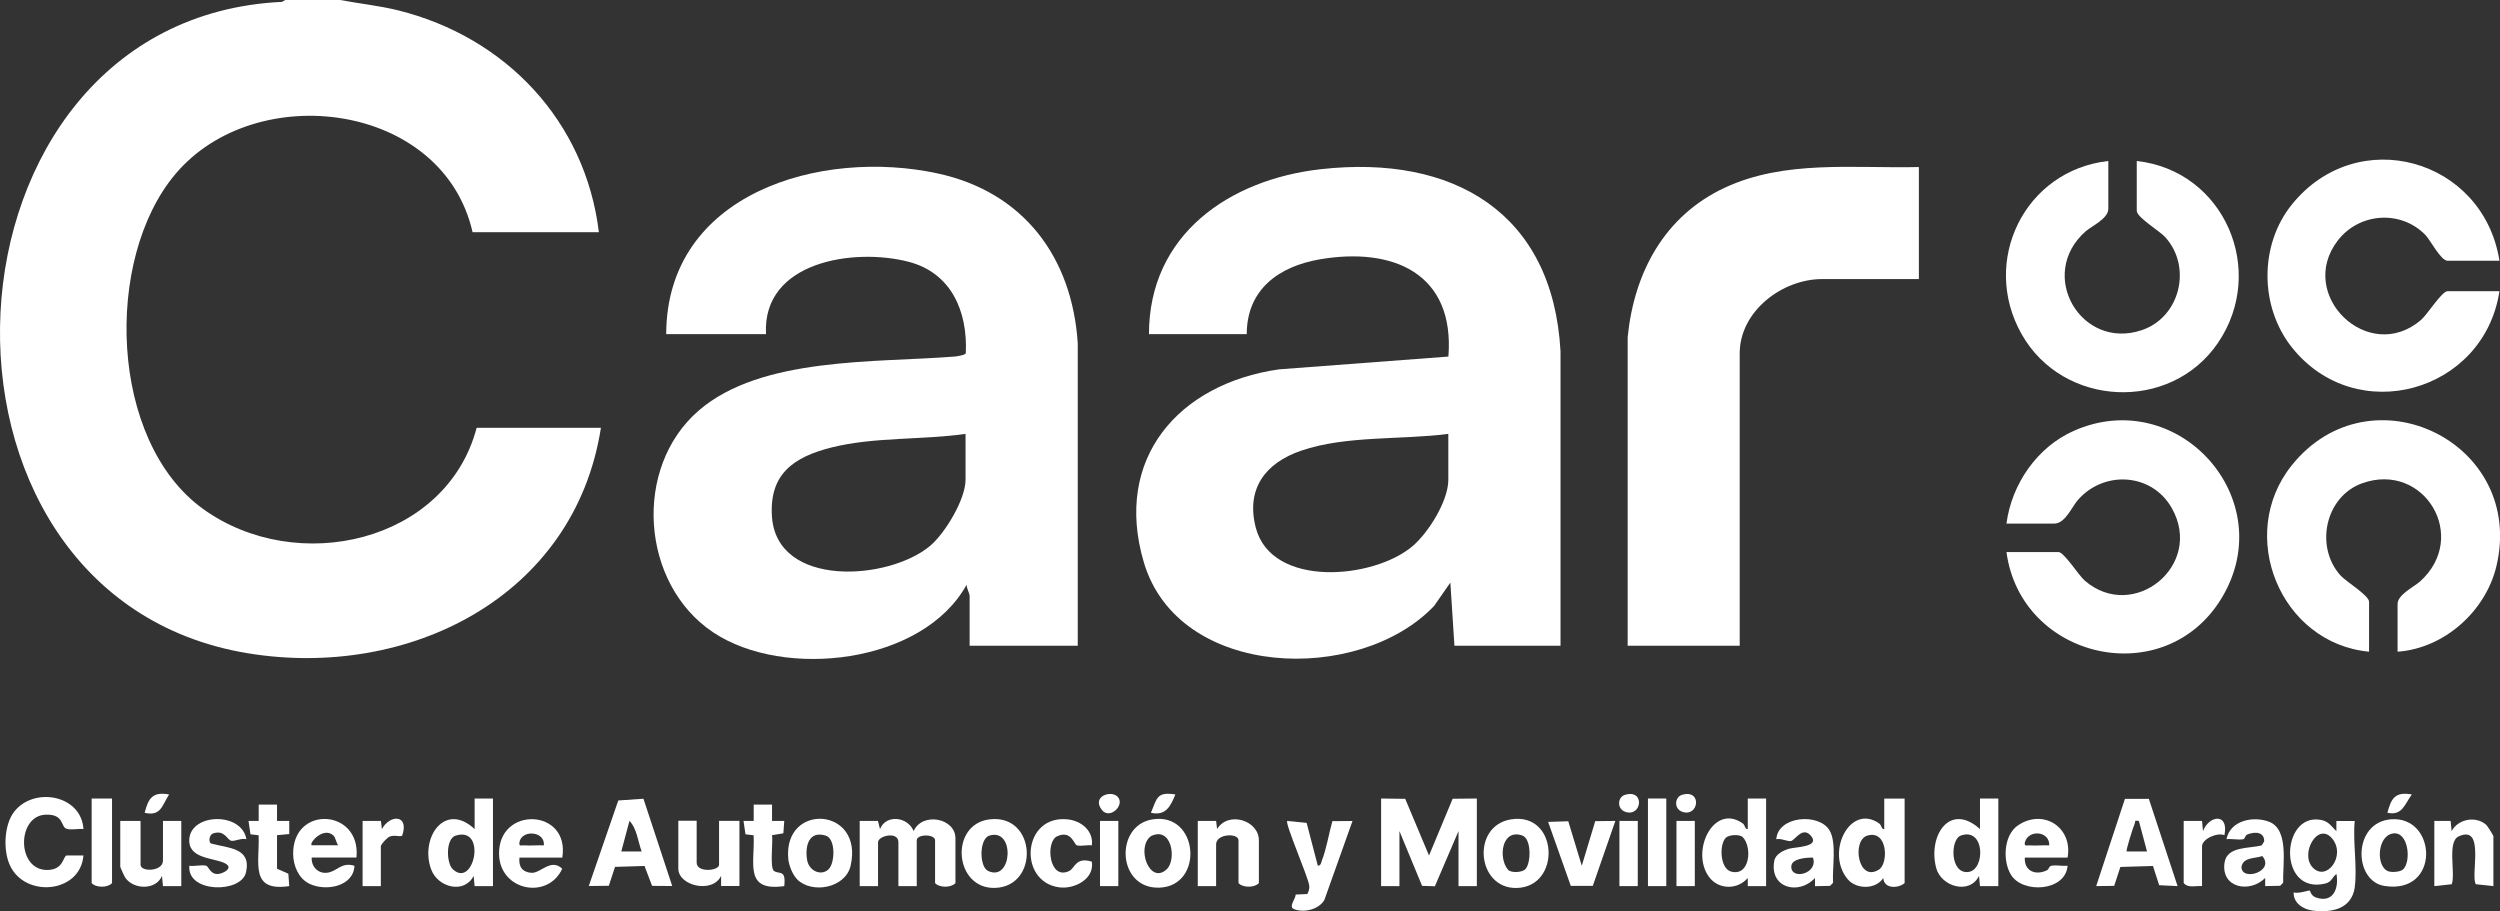
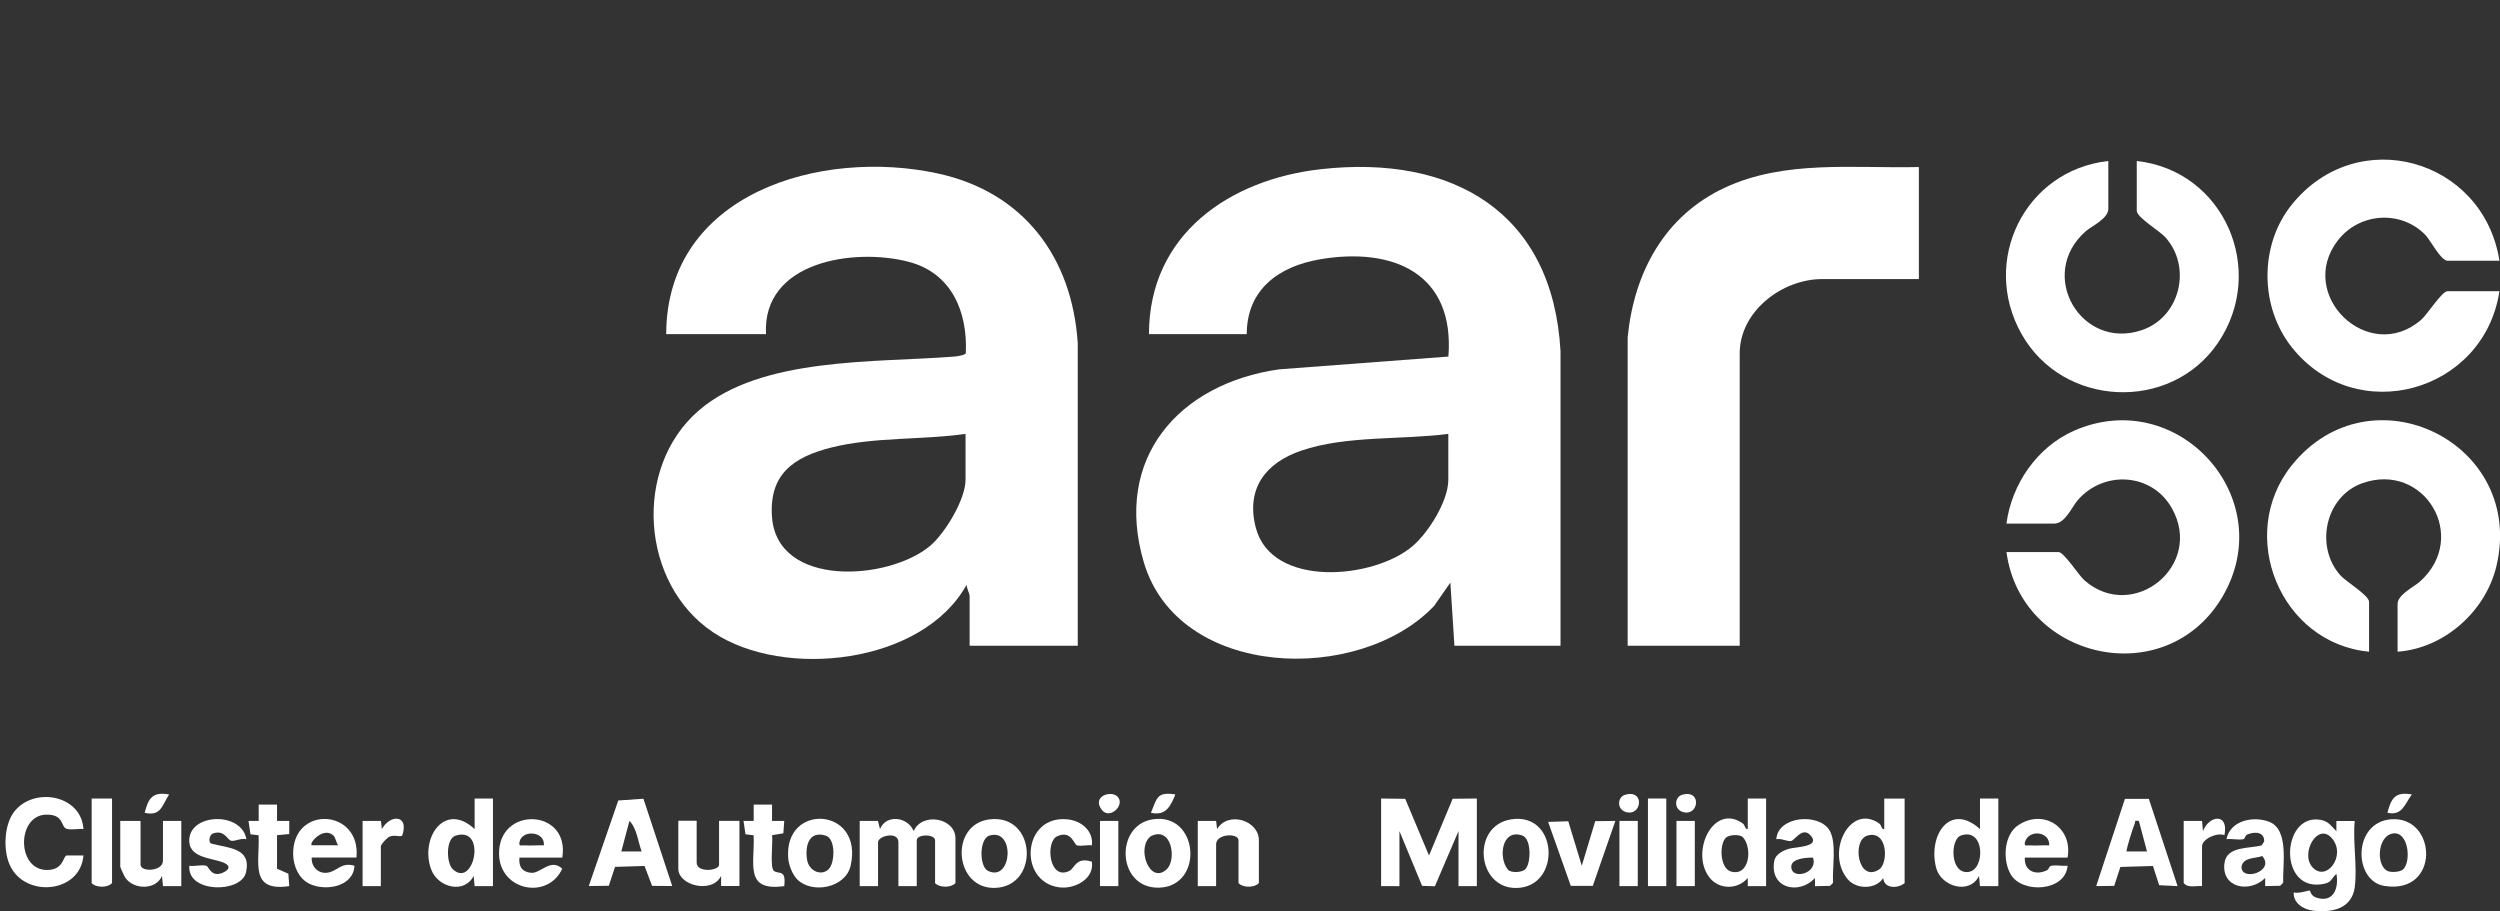
<svg xmlns="http://www.w3.org/2000/svg" id="Capa_2" data-name="Capa 2" viewBox="0 0 306.82 111.83">
  <rect x="0" y="0" width="306.82" height="111.83" fill="#333333" stroke="none" />
  <defs>
    <style>
      .cls-1 {
        fill: #fff;
      }
    </style>
  </defs>
  <g id="Capa_1-2" data-name="Capa 1">
    <g>
-       <path class="cls-1" d="M41.75,0c2.37.45,4.76.69,7.11,1.27,13.2,3.28,22.98,13.59,24.64,27.23h-15.5c-3.63-15.97-26.63-18.86-36.49-7.12-8.77,10.43-8.12,32.77,3.41,41.08s29.87,4.11,33.58-9.96h15.25c-3.24,20.8-23.65,30.89-43.3,27.68C-12.48,73.16-9.04,2.31,34.6.23l.4-.23h6.75Z" />
      <path class="cls-1" d="M132.25,79.25h-13.25v-6.12c0-.27-.39-1-.37-1.37-5.37,9.75-22.42,11.64-31.1,5.85-8.91-5.94-9.9-20.22-1.77-27.23,7.67-6.62,21.67-5.85,31.38-6.62.25-.02,1.33-.18,1.39-.4.25-5.1-1.75-9.86-7.01-11.23-6.68-1.74-17.99-.07-17.51,8.88h-12.25c.05-17.33,19.01-22.83,33.34-19.72,10.51,2.28,16.48,10.26,17.17,20.83v37.14ZM118.5,53.25c-5.32.76-11.26.36-16.46,1.67-4.65,1.17-7.65,3.27-7.3,8.47.59,8.78,14.26,7.89,19.39,3.62,1.85-1.54,4.37-5.73,4.37-8.13v-5.62Z" />
      <path class="cls-1" d="M191.5,79.25h-13l-.5-7.75-2,2.87c-9.19,9.66-31.37,9-35.62-5.36-3.76-12.73,4.26-21.91,16.58-23.68l20.8-1.57c.8-10.22-6.8-13.48-15.8-11.93-5.02.87-8.94,3.69-8.95,9.18h-12c0-12.23,9.88-19,21.13-20.25,16.16-1.8,28.44,5.27,29.38,22.36v36.14ZM177.75,53.25c-5.72.75-12.59.18-18.06,2.06-4.41,1.51-6.8,4.69-5.57,9.45,1.94,7.45,14.49,6.34,19.26,2.25,1.95-1.67,4.37-5.53,4.37-8.13v-5.62Z" />
      <path class="cls-1" d="M235.5,20.5v13.75h-11.87c-4.9,0-10.12,3.94-10.12,9.12v35.88h-13.75v-37.87c.79-7.95,4.52-14.89,11.91-18.34s15.8-2.35,23.84-2.54Z" />
      <path class="cls-1" d="M258.75,19.75v5.88c0,1.2-2.04,2.12-2.76,2.74-6.06,5.3-.58,14.69,6.89,12.14,4.69-1.6,6.16-7.73,2.87-11.39-.68-.76-3.51-2.45-3.51-3.24v-6.12c10.73,1.18,16.03,13.41,9.96,22.33-5.81,8.53-19.01,7.92-24.09-1.08-5.08-8.99.39-20.11,10.63-21.25Z" />
      <path class="cls-1" d="M246.25,64.25c.64-4.83,3.75-9.37,8.25-11.37,12.79-5.67,25.44,8.34,18.2,20.45-6.96,11.64-24.68,7.63-26.45-5.58h6.37c.7,0,2.45,2.82,3.24,3.51,5.97,5.16,14.68-1.88,10.67-8.92-2.45-4.31-8.34-4.65-11.54-.95-.71.82-1.54,2.87-2.88,2.87h-5.87Z" />
      <path class="cls-1" d="M294.25,80v-5.88c0-1.14,2.03-2.1,2.75-2.75,6.1-5.48.51-14.75-7.07-12.07-4.57,1.62-5.86,7.79-2.69,11.32.68.76,3.51,2.45,3.51,3.24v6.12c-10.88-1.02-16.34-14.33-9.49-22.87,9.67-12.06,28.73-2.82,25.12,12.37-1.32,5.55-6.41,10.09-12.12,10.5Z" />
      <path class="cls-1" d="M306.75,32h-6.37c-.82,0-2.11-2.54-2.71-3.16-3.03-3.11-8.13-2.74-10.76.68-5.14,6.68,3.79,15.3,10.23,9.73.79-.68,2.54-3.51,3.24-3.51h6.37c-1.87,12.39-17.59,16.83-25.49,6.87-3.94-4.97-3.99-12.53,0-17.49,8.07-10.03,23.52-5.63,25.49,6.87Z" />
      <polygon class="cls-1" points="169.5 98 172.46 98.04 175.38 105 178.28 98.03 181.25 98 181.25 108.75 179 108.75 179 102 176.1 108.77 174.53 108.72 171.75 102 171.75 108.75 169.5 108.75 169.5 98" />
      <path class="cls-1" d="M105.5,100.75h2.25s.25,1,.25,1c.75-1.86,3.43-1.51,4.13.25,1.05-2.38,5.13-1.61,5.13.88v5.5c-.54.59-1.96.59-2.5,0v-5.25c0-.79-2.25-.79-2.25,0v5.62h-2.25v-5.38c0-1.4-2.5-.8-2.5,0v5.38h-2.25v-8Z" />
      <path class="cls-1" d="M289,108.88c-.38,2.68-2.81,3.16-5.13,2.88-1.19-.14-2.44-.93-2.37-2.25.44.23,1.88-.26,1.97-.22.07.04.12.63.77.86,2.11.73,2.83-1.12,2.51-2.89-.58.43-.54.99-1.43,1.19-5.77,1.32-5.41-8.62-.57-7.84,1.03.16,1.33.76,1.99,1.4v-1.25s2.25,0,2.25,0c-.25,2.52.34,5.69,0,8.12ZM283.81,106.44c1.71,1.86,4.16-1.43,2.41-3.53s-3.97,1.83-2.41,3.53Z" />
      <path class="cls-1" d="M78.97,98.03l3.53,10.71-2.47-.02-.93-2.44-3.62.11-.76,2.32-2.46.03,3.62-10.5,3.09-.21ZM78.75,104.5c-.44-1.18-.6-2.87-1.5-3.75l-1,3.75h2.5Z" />
      <path class="cls-1" d="M233.75,98v10.38c-.81.68-2.53.72-2.62-.62-.93,1.43-3.31,1.41-4.38.13-2.73-3.29.29-9.31,3.85-6.85.37.25.26.74.65.72v-3.75h2.5ZM229.18,102.55c-1.95.58-1.15,5.81,1.42,4.17,1.19-.75,1.09-4.91-1.42-4.17Z" />
      <path class="cls-1" d="M263.72,98.03l3.53,10.72-2.26-.11-.76-2.36-4,.12-.76,2.32-2.21.03,3.53-10.71h2.94ZM262.5,100.75c-.64-.1-.39.06-.52.35-.17.38-1.1,3.28-.98,3.4h2.5l-1-3.75Z" />
      <path class="cls-1" d="M10.25,101.75c-.63-.08-1.51.15-2.09-.04-.73-.24-.26-1.8-2.54-1.73-3.58.11-3.62,6.9.25,6.79,1.94-.05,1.86-1.67,2.3-1.78h2.07c-.37,4.65-7.2,5.26-9.04,1.17-.82-1.81-.71-4.93.54-6.54,2.42-3.11,8.24-2.07,8.5,2.12Z" />
      <path class="cls-1" d="M60.5,98v10.75h-2.25s-.12-1.25-.12-1.25c-1.17,2.27-4.39,1.41-5.21-.79-1.42-3.82,1.64-8.41,5.33-4.96v-3.75h2.25ZM55.57,106.68c2.6,2.44,4.23-5.32.36-4.13-1.26.39-1.15,3.39-.36,4.13Z" />
      <path class="cls-1" d="M245.25,98v10.75h-2.25s-.12-1.25-.12-1.25c-1.15,2.34-4.65,1.33-5.26-.99-1.03-3.95,1.67-8.11,5.38-4.76v-3.75h2.25ZM240.66,102.54c-1.35.47-1.35,4.8.95,4.47,2.06-.3,2-5.5-.95-4.47Z" />
      <path class="cls-1" d="M216.75,98v10.75h-2.25s0-1,0-1c-1.24,1.46-3.57,1.47-4.75-.12-2.31-3.12.53-9.07,4.1-6.6.37.25.26.74.65.72v-3.75h2.25ZM211.81,102.81c-.83.83-.73,3.76.62,4.15,2.32.66,2.66-2.95,1.46-4.22-.43-.39-1.7-.3-2.09.08Z" />
      <path class="cls-1" d="M222.75,108.75v-1c-1.98,2.17-5.64,1.25-4.99-2.12.15-.8,1.09-1.25,1.79-1.46.8-.24,3.85-.2,2.72-1.57-1.02-1.25-1.96.49-2.44.61-.45.11-1.26-.37-1.83-.21.2-2.86,5.19-3.25,6.51-1.13.95,1.52.33,4.68.46,6.47l-.37.38-1.84.04ZM222.5,105.25c-.8,0-2.66.09-2.66,1.12,0,1.69,3.35.84,2.66-1.12Z" />
      <path class="cls-1" d="M69,105.25h-5.25c-.12,1.11.35,1.79,1.47,1.87s2.39-1.84,3.78-.5c-1.78,3.86-7.65,2.69-7.75-1.76-.14-5.99,8.74-5.66,7.76.39ZM66.75,103.75c.16-1.78-2.75-1.95-3-.38-.09.57.25.35.62.38.78.06,1.59-.04,2.38,0Z" />
      <path class="cls-1" d="M253.75,105.25h-5.25c-.09,1.64,1.29,2.23,2.69,1.57.35-.16.2-.53.67-.59.58-.07,1.28.08,1.89.02-.24,3.16-5.53,3.47-6.96,1.09-1.03-1.71-.89-4.86.88-6.05,3.12-2.1,6.75.27,6.08,3.96ZM251.5,103.75c.07-1.76-2.55-2-2.99-.37-.11.56.25.34.62.37.78.06,1.59-.04,2.38,0Z" />
-       <path class="cls-1" d="M161.75,106.25c.39-.04.38-.38.48-.64.57-1.44.86-3.32,1.29-4.83l2.47-.02-3.45,9.68c-.66,1.19-2.54,1.62-3.74,1.13-.68-.28.18-1.21.22-1.78l1.43-.07c.16-.32.28-.66.23-1.03-.12-1.05-3.01-7.66-2.7-7.94l2.38.24,1.37,5.25Z" />
      <path class="cls-1" d="M38.25,105.25c-.05,1.33,1.08,2.21,2.36,1.75.97-.35,1.44-1.16,2.89-.75-.1,2.57-3.57,3.2-5.57,2.19-1.29-.65-1.92-2.17-1.95-3.57-.12-6.1,8.35-5.64,7.77.37h-5.5ZM40.94,102.56c-1.2-1.16-3.04.87-2.69,1.18h3.25c-.22-.31-.35-.98-.56-1.18Z" />
      <path class="cls-1" d="M121.44,100.56c5.79-.71,6.17,8.26.66,8.41-5.01.14-5.6-7.81-.66-8.41ZM121.43,102.55c-1.27.39-1.26,3.8-.18,4.33,2.99,1.44,3.37-5.31.18-4.33Z" />
      <path class="cls-1" d="M17.25,100.75v5.38c0,.92,2.75.84,2.75-.5v-4.88h2.25v8h-2.25s-.12-1.25-.12-1.25c-.73,1.75-3.44,1.71-4.49.24-.12-.17-.63-1.28-.63-1.37v-5.62h2.5Z" />
      <path class="cls-1" d="M149.25,108.75h-2.25v-8h2.25s.12,1,.12,1c1.38-2.26,5.13-1.06,5.13,1.38v5.25c-.54.59-1.96.59-2.5,0v-5.25c0-.92-2.75-.84-2.75.5v5.12Z" />
      <path class="cls-1" d="M85.5,100.75v5.12c0,1.27,2.75,1.02,2.75.25v-5.38h2.5v8h-2.25s0-1.25,0-1.25c-1.05,2.22-5.25,1.23-5.25-.88v-5.88h2.25Z" />
      <path class="cls-1" d="M185.44,100.56c5.86-.94,6.21,8.34.66,8.42-4.88.07-5.56-7.63-.66-8.42ZM187.19,106.69c.73-.73.78-3.75-.36-4.15-2.55-.89-2.99,2.8-1.73,4.23.43.39,1.7.3,2.09-.08Z" />
      <path class="cls-1" d="M141.44,100.56c5.69-.91,6.38,8.16.87,8.38-5.22.2-5.56-7.63-.87-8.38ZM143.19,106.68c1.24-1.16.63-5.34-1.94-4.06-1.86,1.37-.16,6.03,1.94,4.06Z" />
      <path class="cls-1" d="M97.84,107.92c-.58-.58-1.02-1.71-1.1-2.53-.61-6.97,9.33-6.36,7.65.88-.63,2.71-4.73,3.48-6.56,1.65ZM101.69,106.68c.79-.75.9-3.75-.36-4.13-2.11-.65-2.56,1.37-2.27,3.02.23,1.29,1.68,2,2.63,1.12Z" />
      <path class="cls-1" d="M278,108.75v-1c-1.86,1.89-5.43,1.26-4.99-1.86.3-2.08,3.05-1.72,4.56-2.14l.31-.48c.03-1.2-1.16-1.23-2.08-.85-.28.12-.27.53-.47.57-.6.13-1.43-.08-2.08,0,.46-2.32,3.33-2.88,5.25-2.13,2.48.97,1.62,5.35,1.71,7.47l-.37.38-1.84.04ZM277.64,105.06c-.93.34-2.31.11-2.55,1.32-.01,1.87,4.18.54,2.55-1.32Z" />
      <path class="cls-1" d="M293.45,100.55c5.65-.44,6.1,9.27-.81,8.18-3.83-.6-3.93-7.81.81-8.18ZM294.94,106.69c1.03-1.02.63-4.7-1.26-4.4-1.99.31-2.11,4.2-.5,4.66.45.13,1.43.06,1.76-.26Z" />
-       <path class="cls-1" d="M306,108.75l-2.14-.23c-.71-1.02,1.2-7.36-2.1-5.88-1.47.66-.37,4.5-.86,5.88l-2.14.23v-8h2s.12,1.25.12,1.25c.81-1.5,2.99-1.9,4.26-.76.16.15.87,1.3.87,1.38v6.12Z" />
      <path class="cls-1" d="M30.25,103c-.55-.19-1.45.27-1.85.19-.53-.1-.82-1.38-2.24-.91-.47.16-.61,1.01-.27,1.24,2.1.58,5,.49,4.3,3.55-.59,2.58-7.26,2.55-6.95-.82.61.1,1.54-.15,2.07,0,.34.09.6,1.53,2.11.82.76-.36.88-.82.07-1.18-1.42-.63-4.49-.52-4.25-2.99.31-3.12,6.44-3.25,7,.1Z" />
      <path class="cls-1" d="M134,103.75c-.56-.08-1.32.13-1.83,0-.35-.08-.67-1.91-2.42-1.12-1.49.67-1.01,5.51,1.5,4.25.67-.34.78-1.75,2.75-1.13.34,2.16-2.17,3.4-4.01,3.15-5.09-.68-4.54-8.94,1.06-8.34,1.65.18,3.18,1.41,2.95,3.19Z" />
      <polygon class="cls-1" points="192.47 100.79 194.13 106.25 195.78 100.78 198.25 100.75 195.48 108.72 192.78 108.72 190 100.87 192.47 100.79" />
      <path class="cls-1" d="M34,106.62l1.39.61.11,1.52c-4.91.73-3.61-2.89-3.76-6.24l-1-.12-.24-1.64h1.25s0-2,0-2h2.25s0,2,0,2h1.5s0,1.61,0,1.61l-1.5.14v4.12Z" />
      <path class="cls-1" d="M94.75,98.75v2s1.5,0,1.5,0l-.11,1.52-1.39.23c.14.81-.3,4.02.24,4.39.66.45,1.49-.24,1.26,1.86-4.99.7-3.58-2.82-3.76-6.24l-1-.12-.24-1.64h1.25s0-2,0-2h2.25Z" />
      <path class="cls-1" d="M13.75,98v10.38c-.54.59-1.96.59-2.5,0v-10.38h2.5Z" />
      <rect class="cls-1" x="202.25" y="98" width="2.25" height="10.75" />
      <path class="cls-1" d="M46.75,108.75h-2.25v-8h2.25s.12,1,.12,1c.98-1.8,3.35-1.83,2.51.76-.17.28-.94-.1-1.57.17-.31.13-1.07.94-1.07,1.19v4.88Z" />
      <path class="cls-1" d="M268,100.75h2.25s.12,1.25.12,1.25c.72-1.93,3.2-2.3,2.63.5-.88-.37-2.75.46-2.75,1.37v4.88c-.75-.07-1.72.28-2.25-.38v-7.62Z" />
      <rect class="cls-1" x="135" y="100.75" width="2.25" height="8" />
      <rect class="cls-1" x="205.75" y="100.75" width="2.25" height="8" />
      <rect class="cls-1" x="198.75" y="100.75" width="2.25" height="8" />
      <path class="cls-1" d="M199.43,97.55c2.48-.75,2.09,2.75.06,2.09-1.08-.35-.98-1.82-.06-2.09Z" />
      <path class="cls-1" d="M137.19,97.81c.9,1.02-1.01,2.82-1.96,1.59-1.29-1.66,1.16-2.49,1.96-1.59Z" />
      <path class="cls-1" d="M206.43,97.55c2.48-.75,2.09,2.75.06,2.09-1.08-.35-.98-1.82-.06-2.09Z" />
      <path class="cls-1" d="M144.25,97.5c-.59,1.47-1.19,2.66-3,2.25.76-1.78.69-2.61,3-2.25Z" />
      <path class="cls-1" d="M20.75,97.5c-.88,1.4-1.02,2.71-3,2.25.48-1.8.96-2.61,3-2.25Z" />
      <path class="cls-1" d="M296,97.5c-.88,1.19-1.17,2.65-3,2.25.48-1.8.96-2.61,3-2.25Z" />
    </g>
  </g>
</svg>